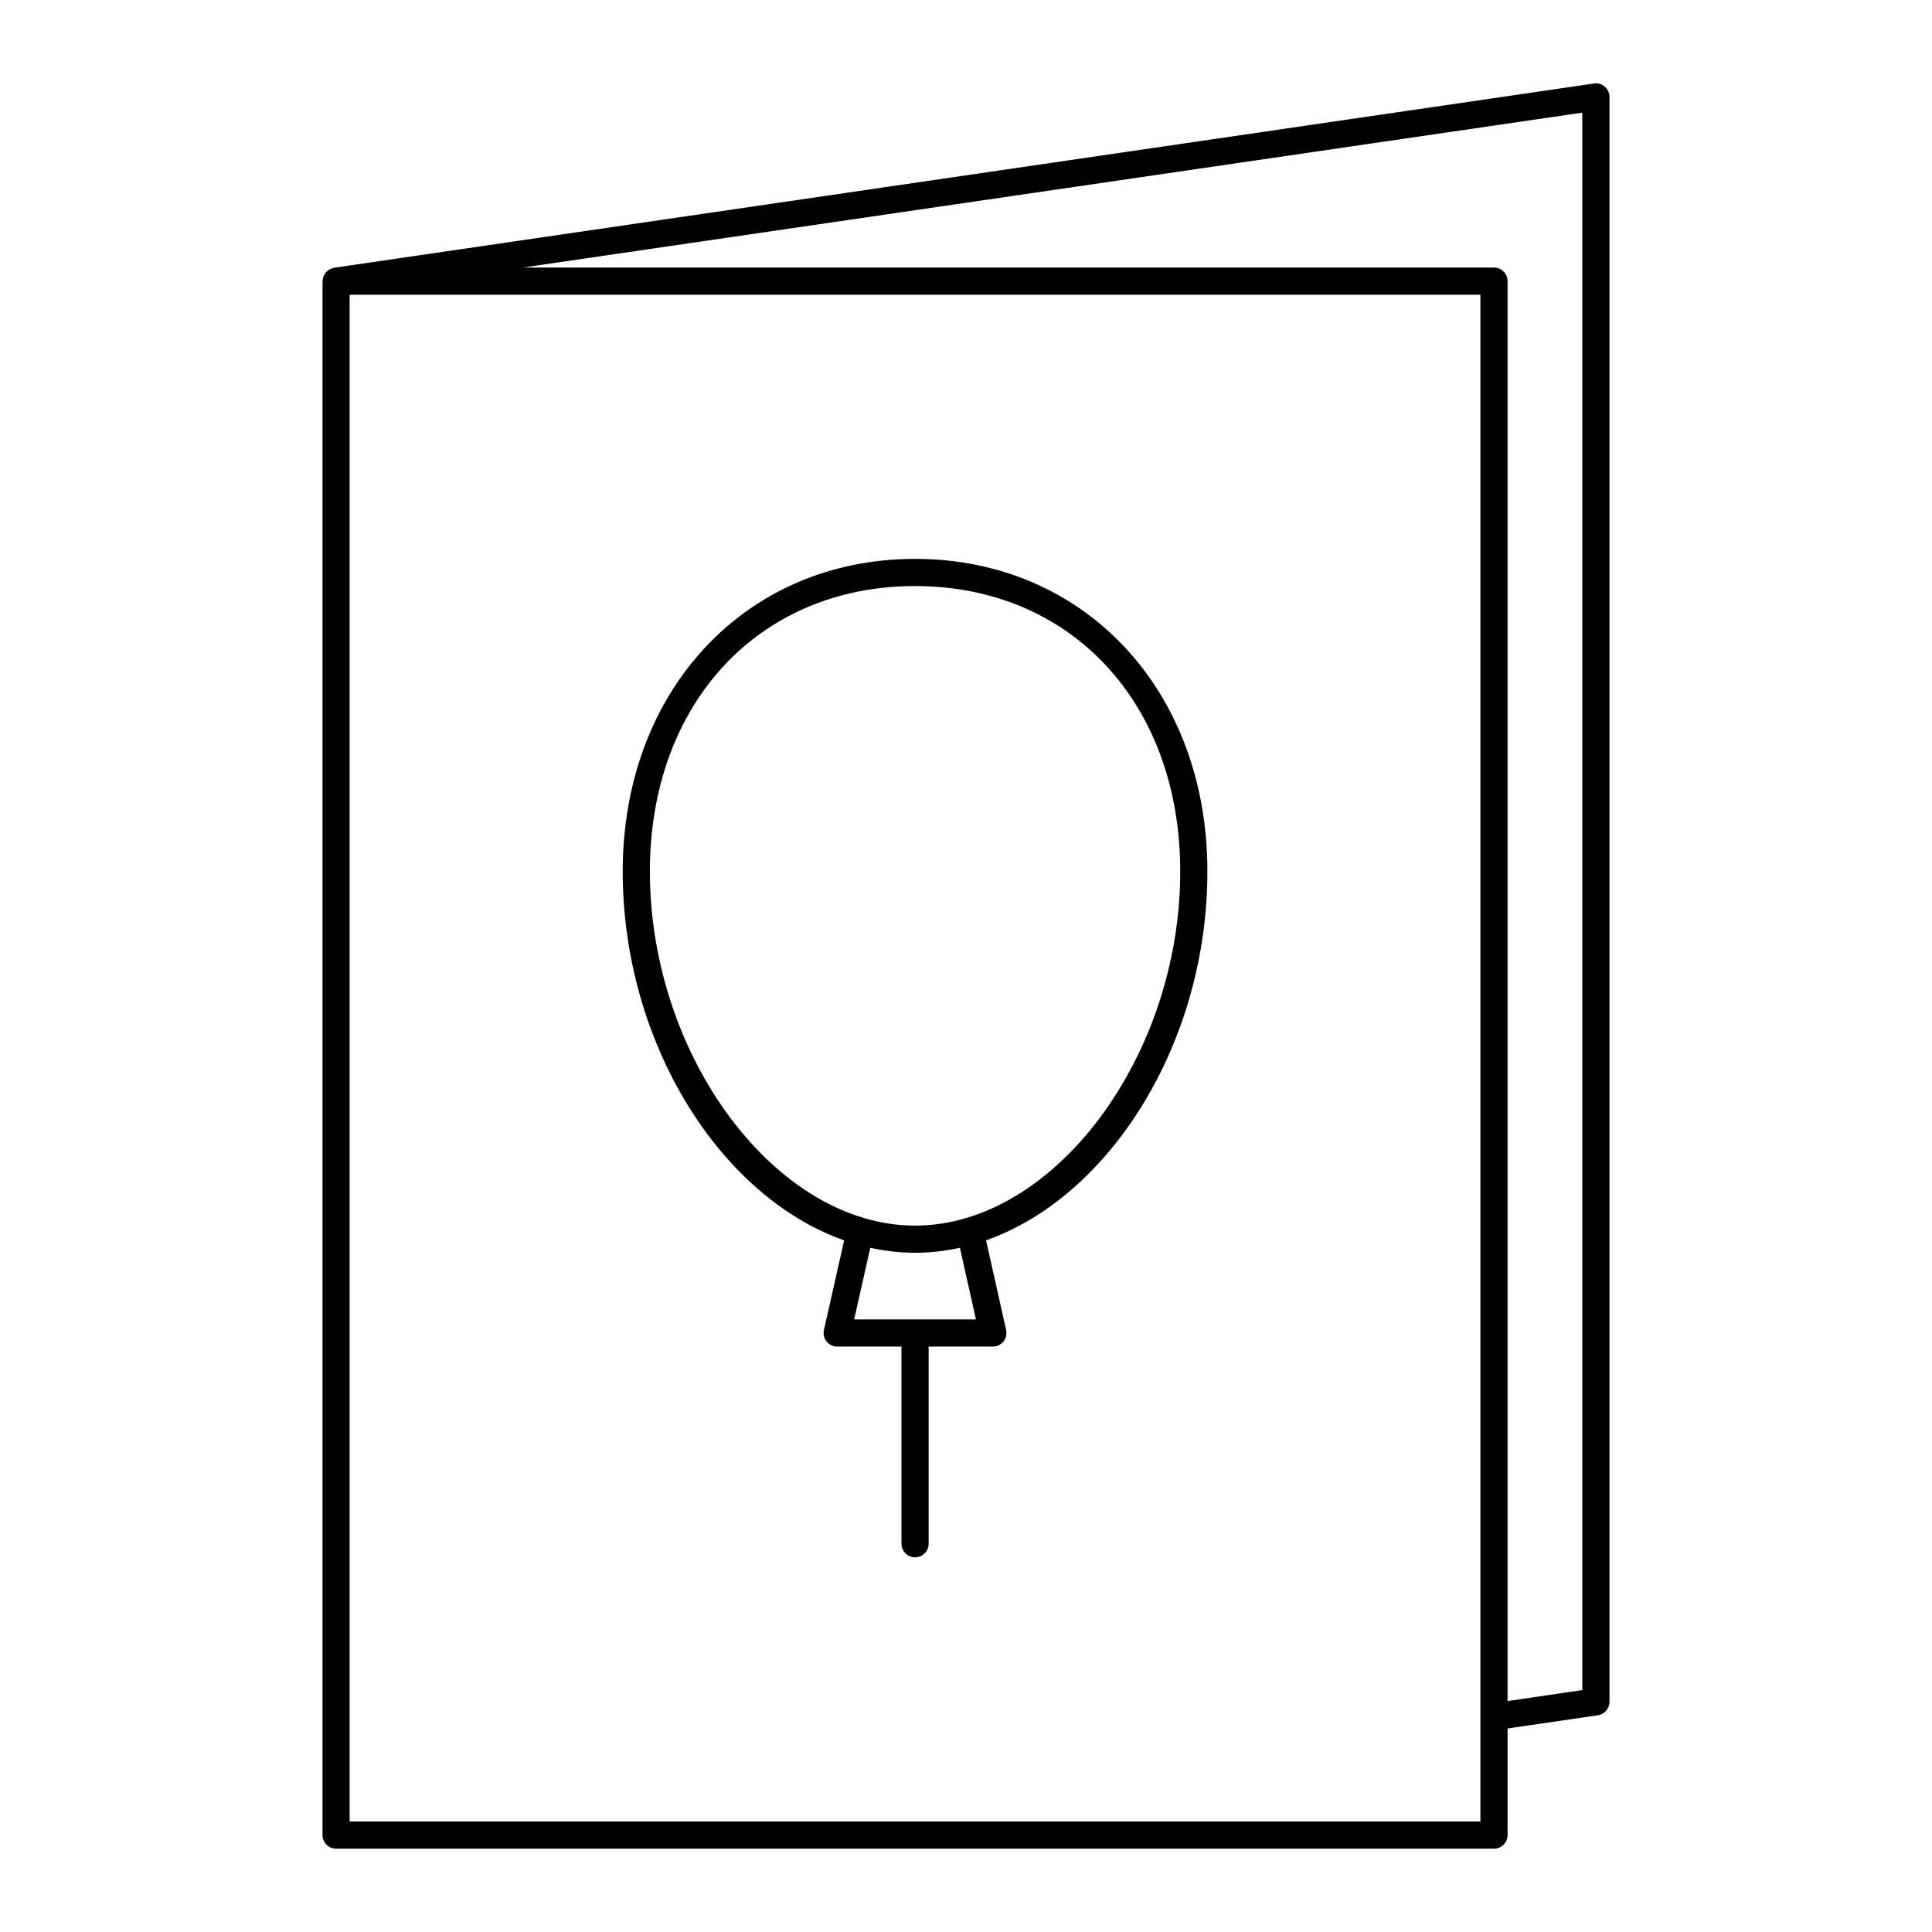
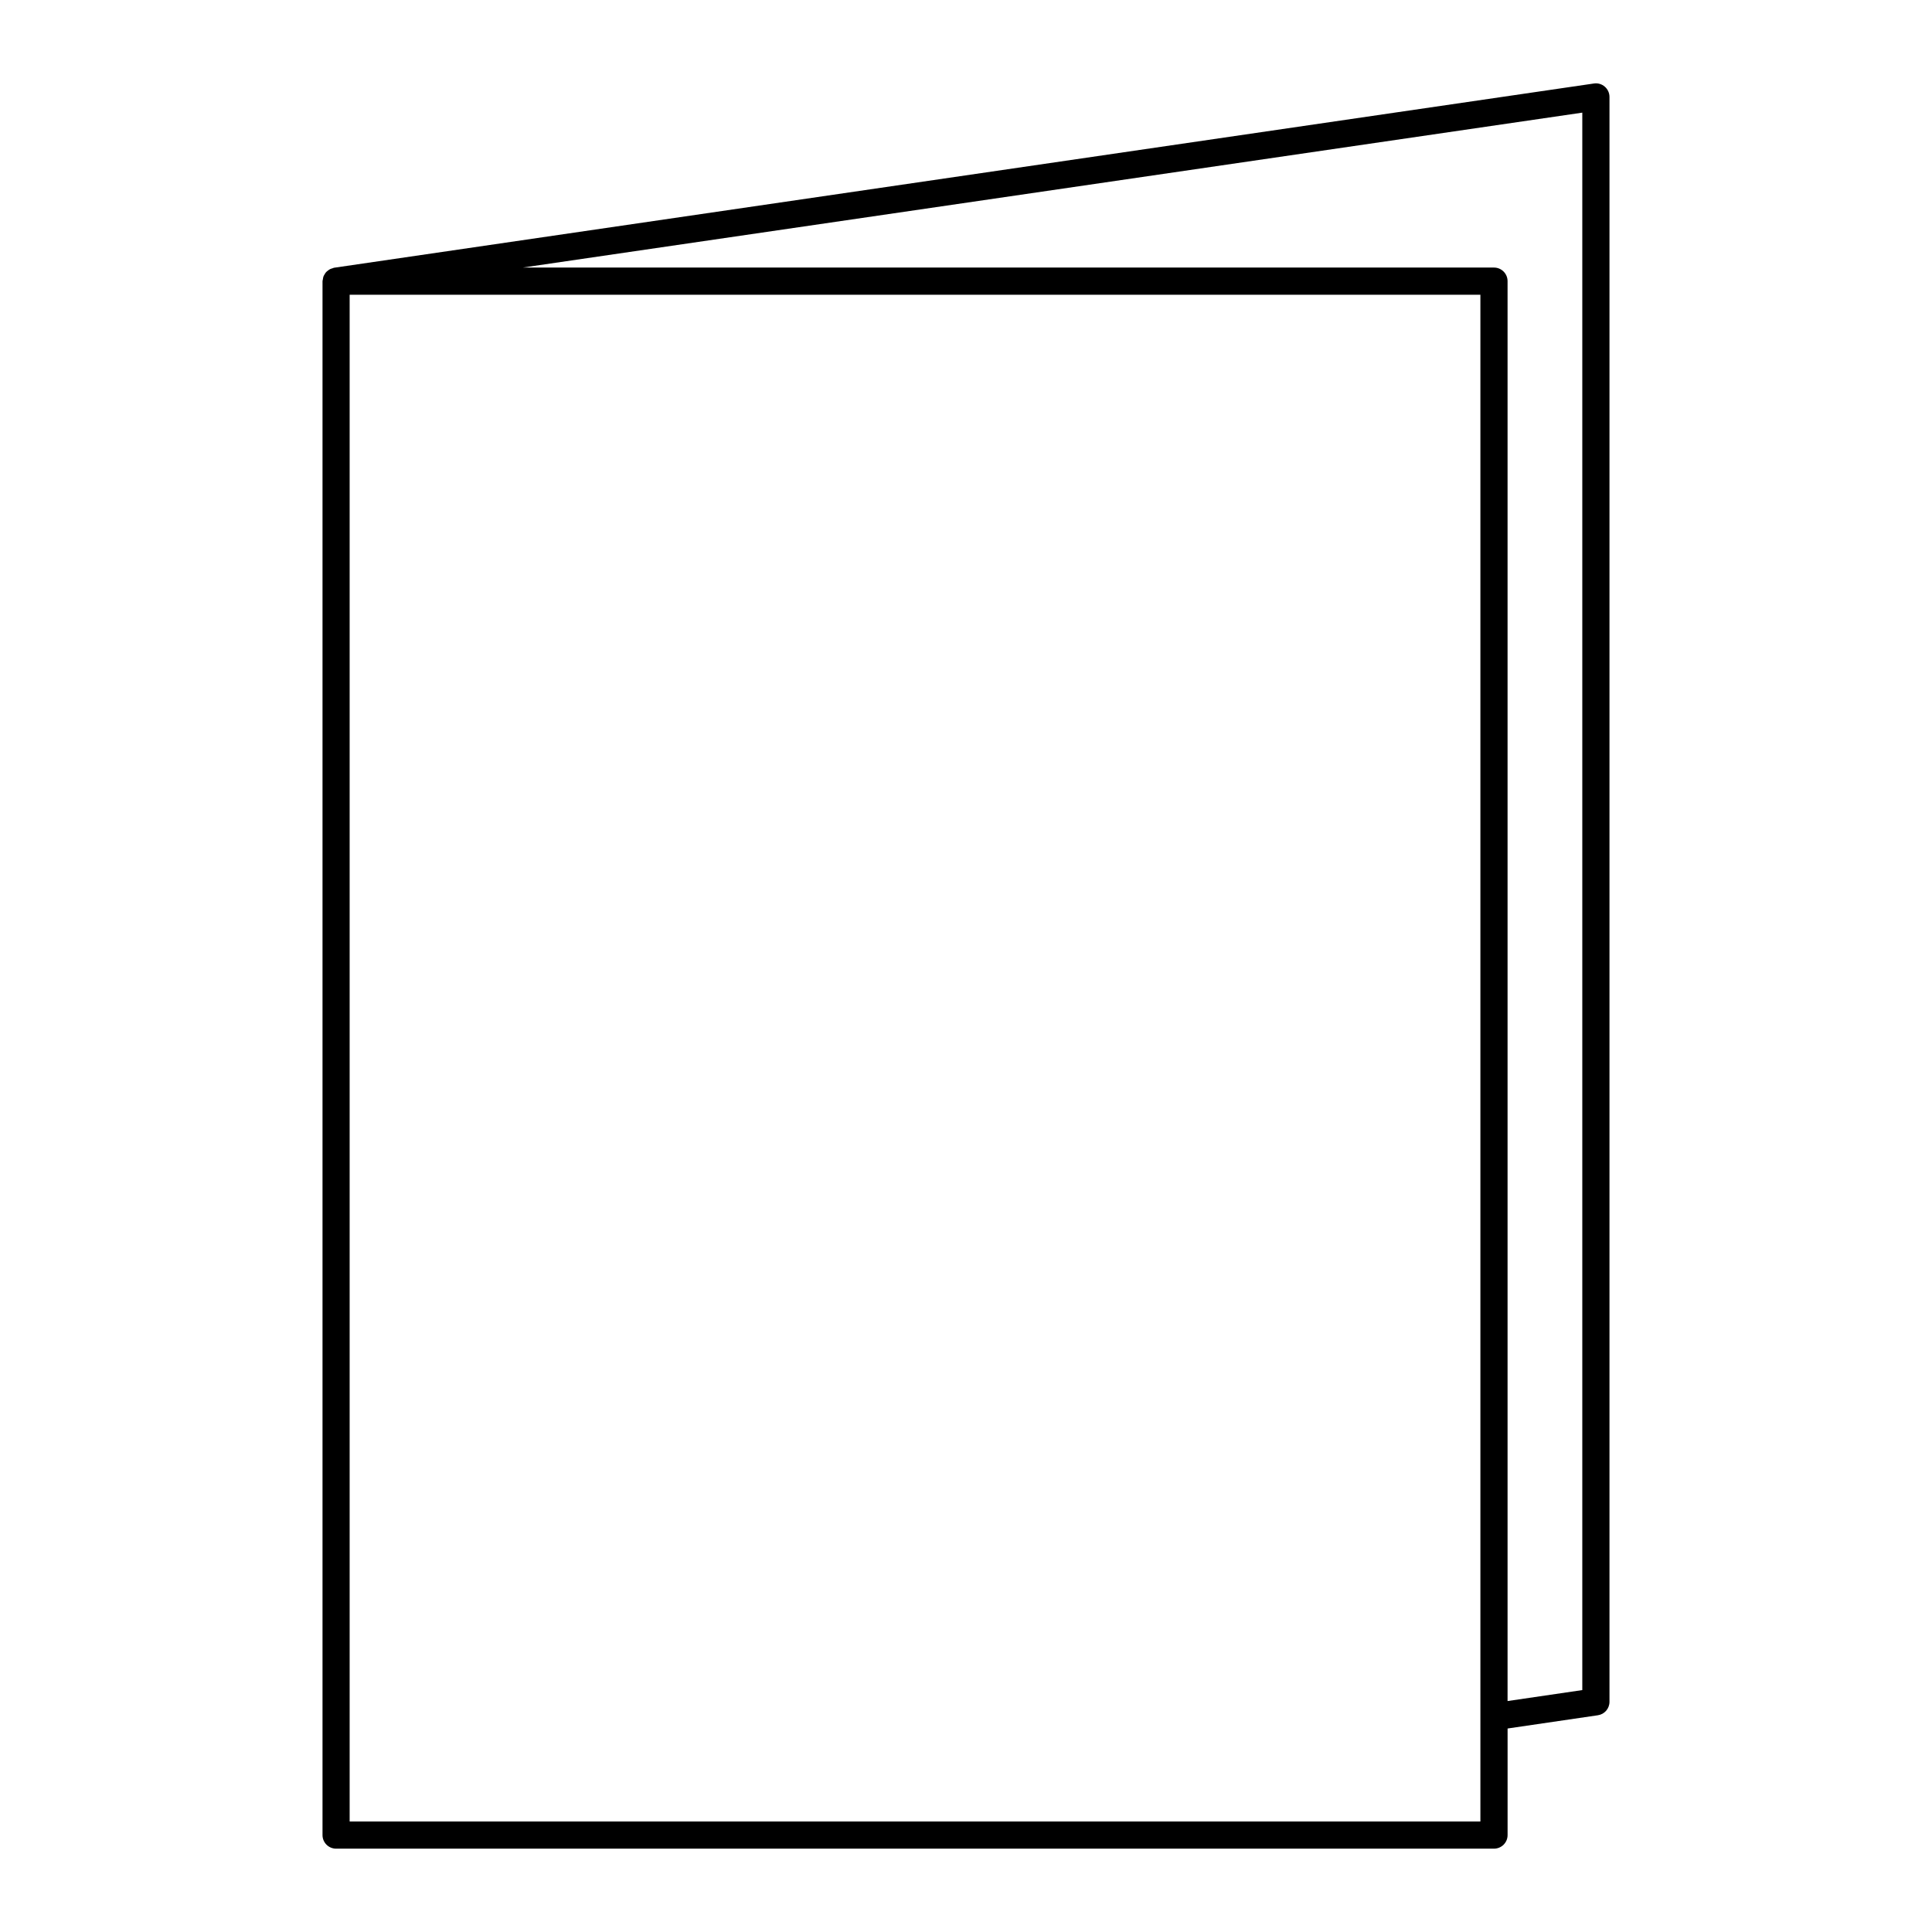
<svg xmlns="http://www.w3.org/2000/svg" fill="#000000" width="800px" height="800px" version="1.1" viewBox="144 144 512 512">
  <g>
    <path d="m232.09 215.11c-0.215 0.062-0.422 0.117-0.617 0.215-0.215 0.109-0.398 0.25-0.586 0.395-0.168 0.133-0.332 0.25-0.477 0.41-0.16 0.18-0.277 0.383-0.398 0.594-0.105 0.18-0.219 0.348-0.293 0.547-0.09 0.238-0.113 0.492-0.152 0.75-0.023 0.168-0.098 0.316-0.098 0.492v411.8c0 1.988 1.609 3.598 3.598 3.598h306.86c1.988 0 3.598-1.609 3.598-3.598v-28.242l23.93-3.512c1.766-0.258 3.074-1.773 3.074-3.559v-425.31c0-1.047-0.453-2.039-1.242-2.723-0.793-0.684-1.84-1-2.875-0.84l-333.86 48.824c-0.168 0.023-0.301 0.109-0.457 0.156zm304.23 411.61h-299.66v-404.61h299.66zm27.004-452.87v418.04l-19.805 2.906v-376.29c0-1.988-1.609-3.598-3.598-3.598h-257.38z" />
-     <path d="m386.5 292.11c-44.891 0-77.473 34.824-77.473 82.805 0 45.461 25.805 86.207 58.68 97.797l-5.356 23.754c-0.238 1.066 0.016 2.188 0.699 3.039 0.684 0.855 1.719 1.352 2.812 1.352h17.039v52.25c0 1.988 1.609 3.598 3.598 3.598 1.988 0 3.598-1.609 3.598-3.598v-52.25h17.027c1.094 0 2.125-0.496 2.809-1.348 0.684-0.852 0.941-1.969 0.703-3.035l-5.316-23.77c32.863-11.602 58.652-52.34 58.652-97.789 0-47.98-32.582-82.805-77.473-82.805zm16.133 201.55h-32.273l4.277-18.977c3.887 0.855 7.848 1.312 11.859 1.312 4.019 0 7.992-0.461 11.887-1.32zm-16.133-24.859c-36.781 0-70.273-44.75-70.273-93.883 0-44.516 28.898-75.605 70.273-75.605 41.379 0 70.273 31.09 70.273 75.605 0.004 49.133-33.492 93.883-70.273 93.883z" />
  </g>
</svg>